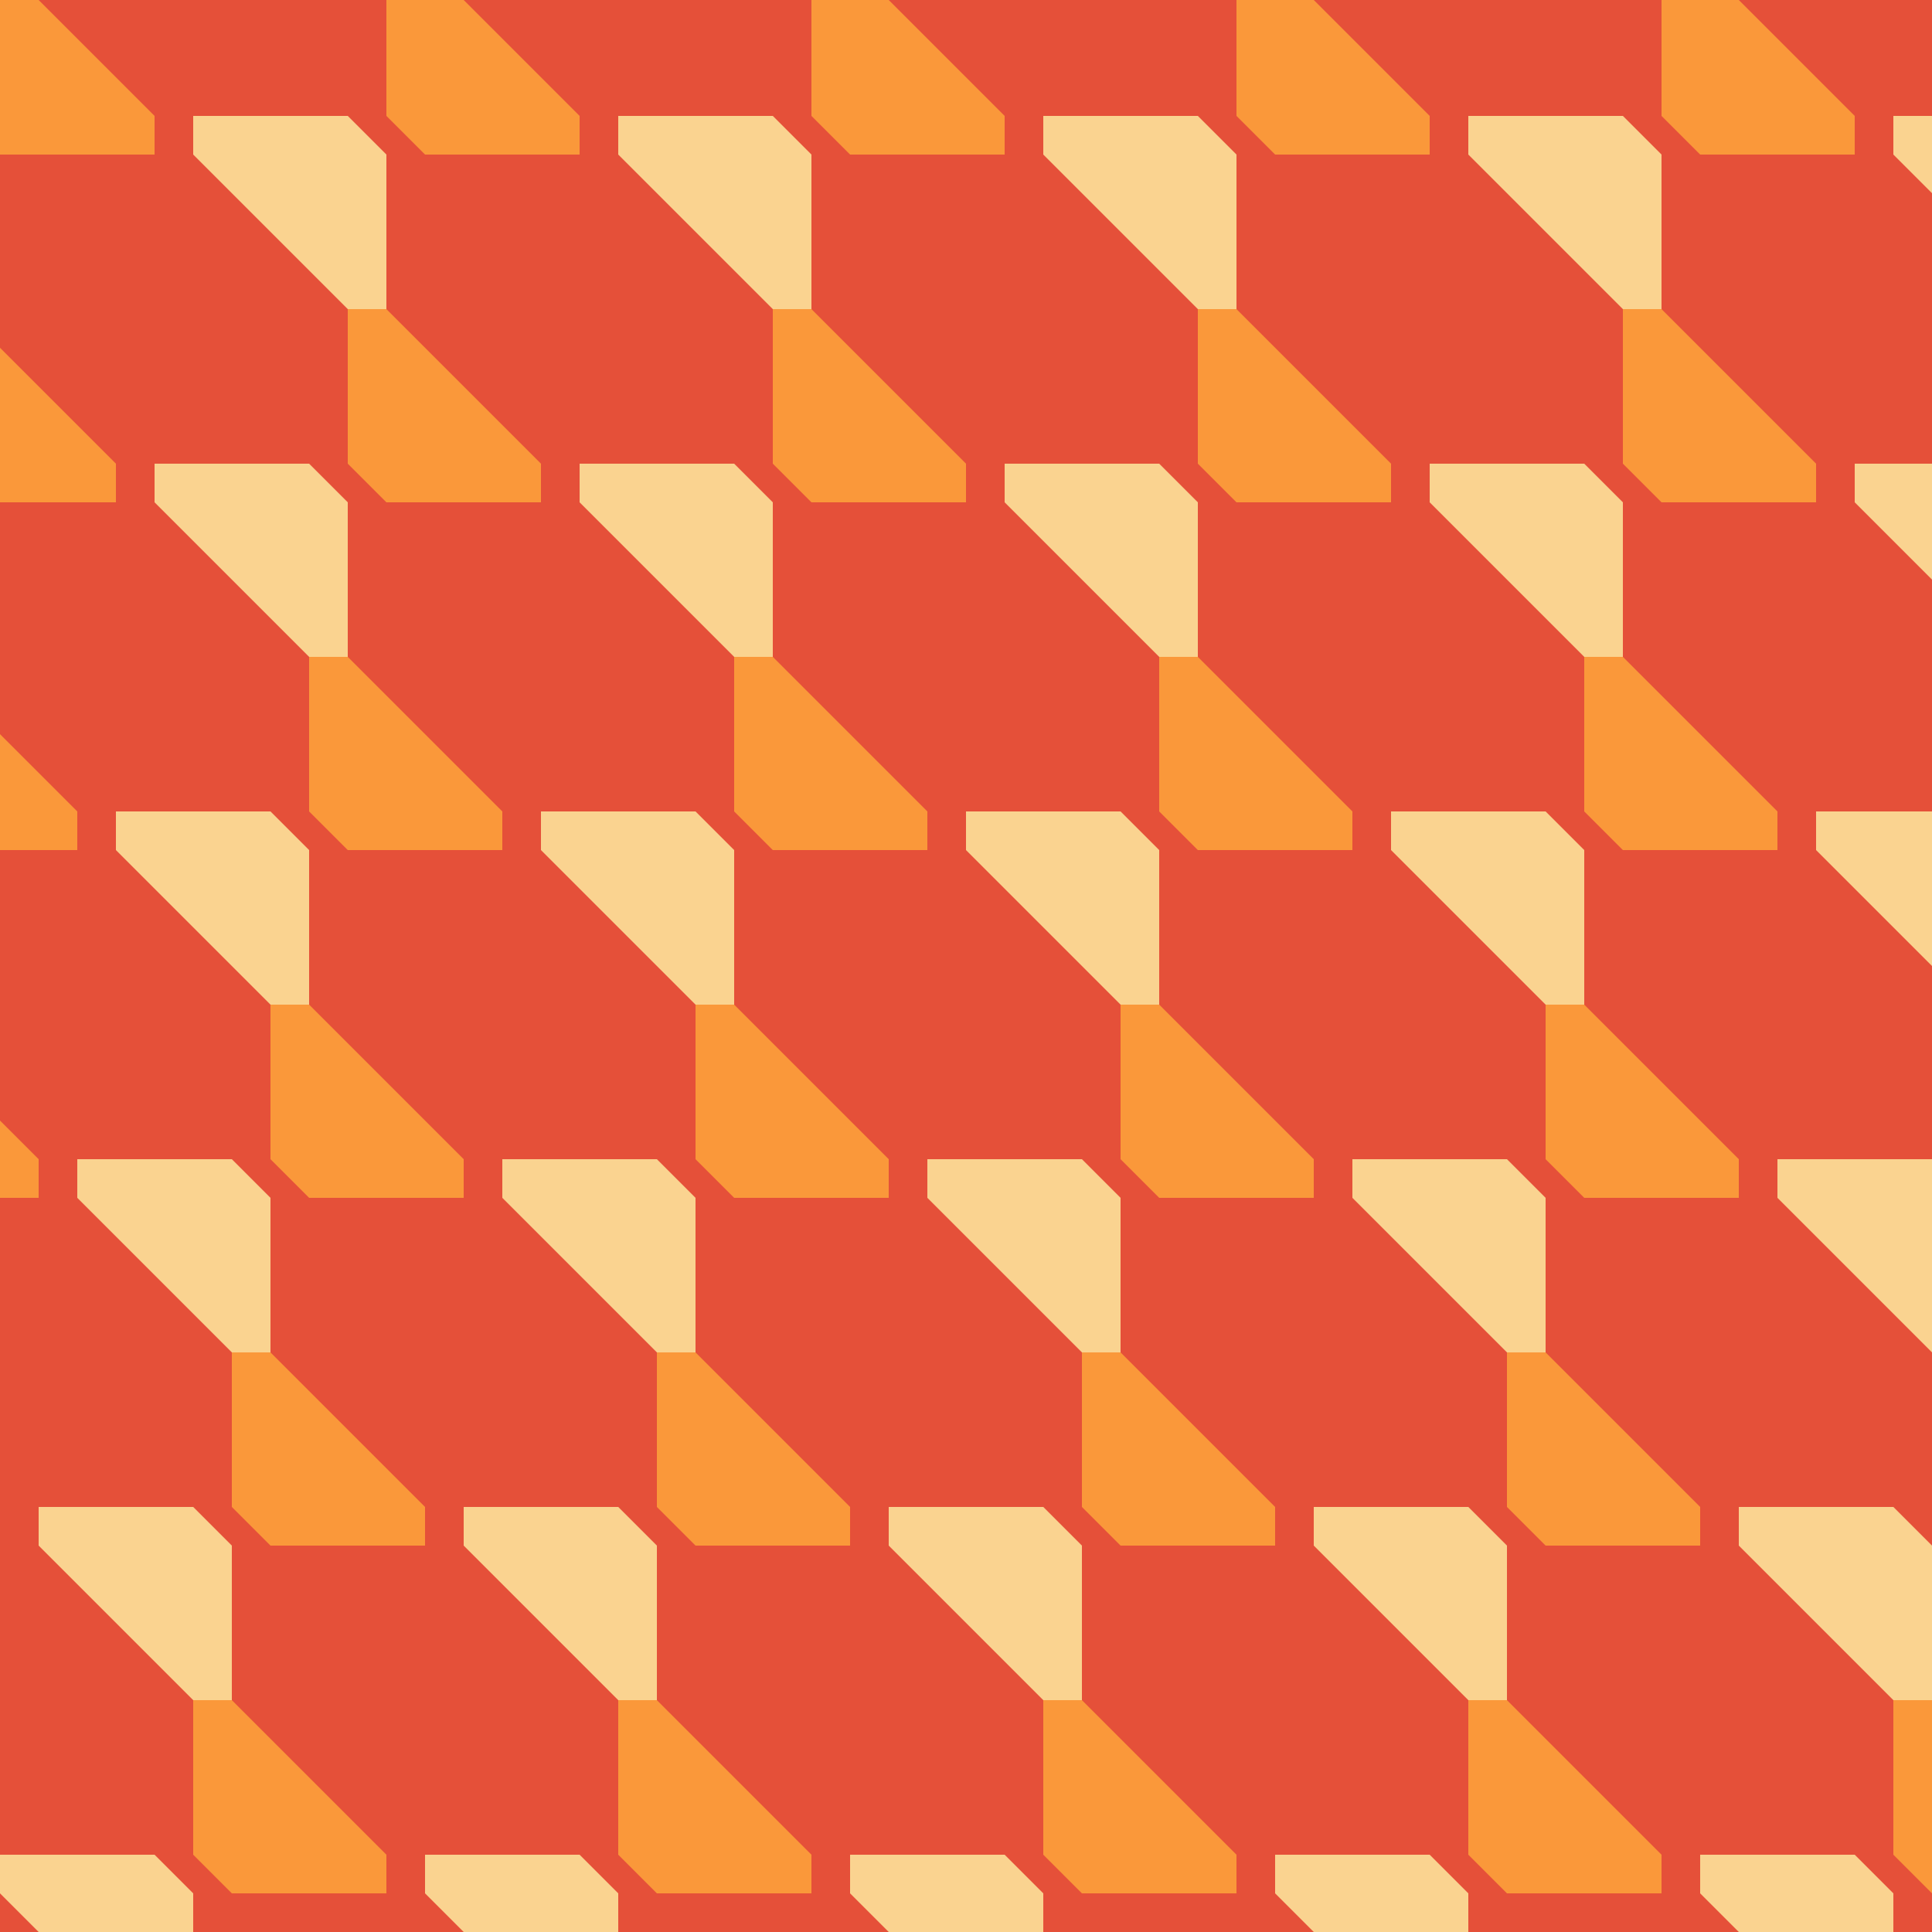
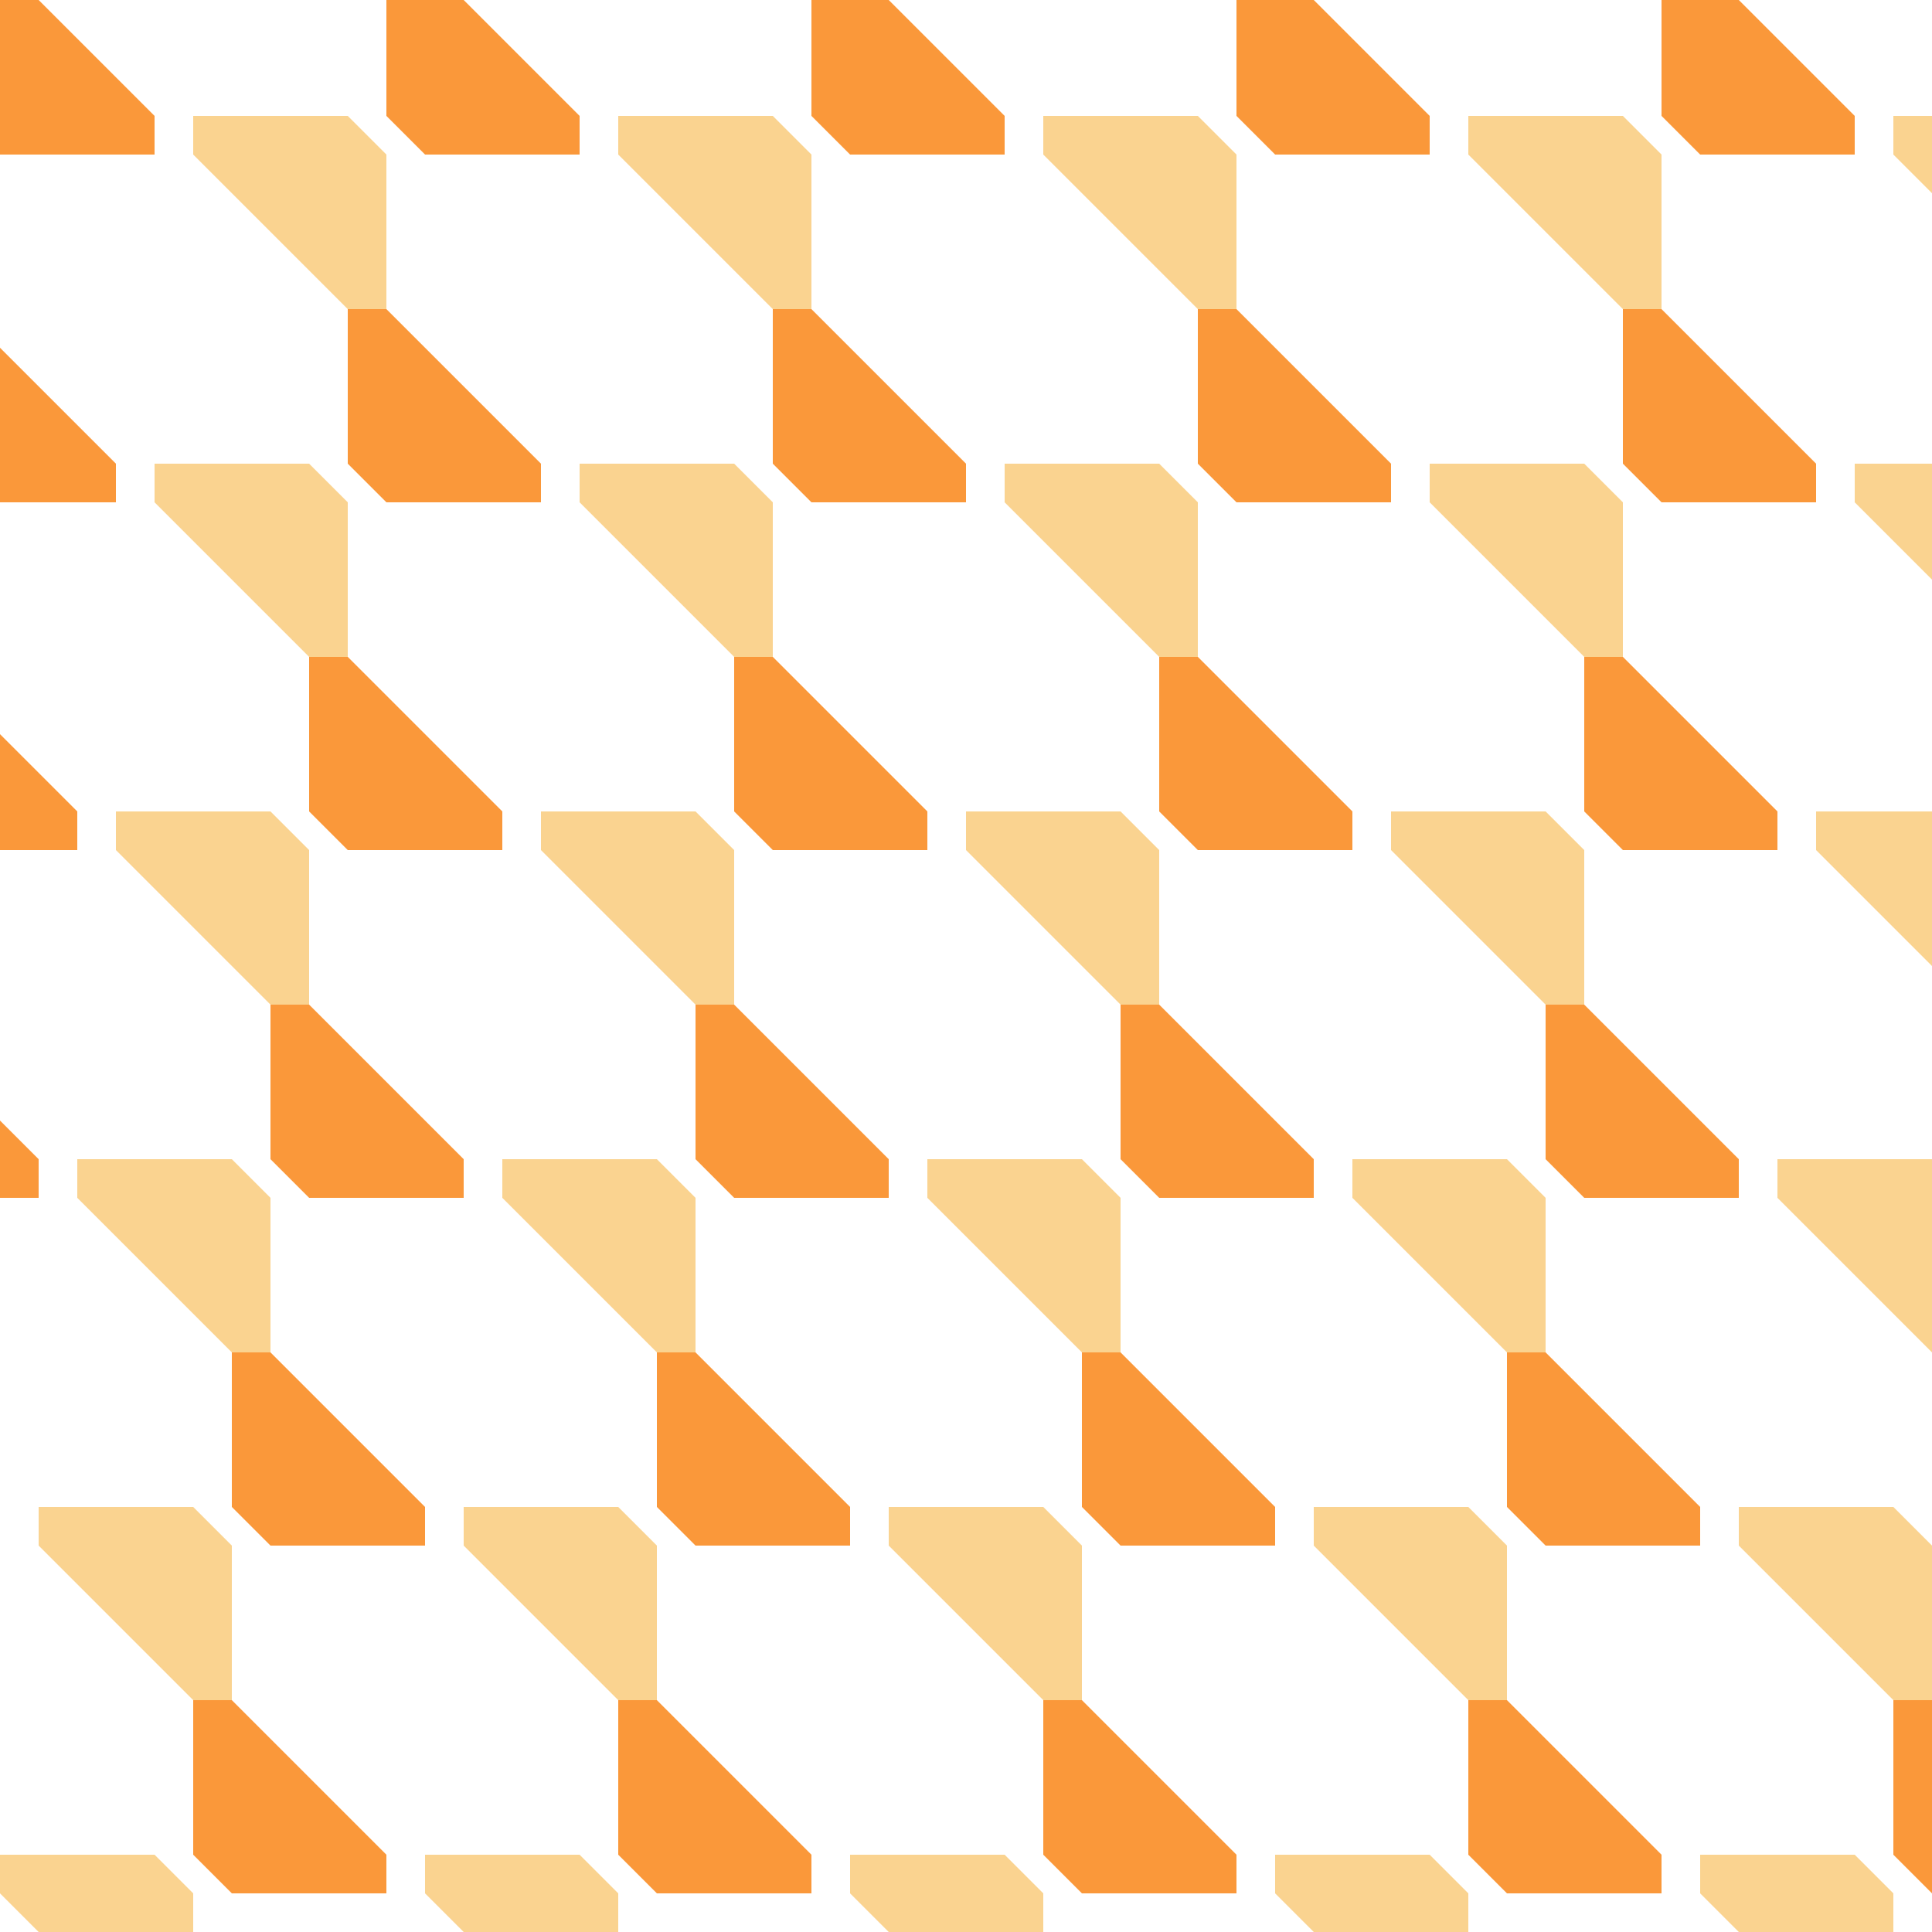
<svg xmlns="http://www.w3.org/2000/svg" xmlns:xlink="http://www.w3.org/1999/xlink" width="500" height="500">
  <desc>Generated with https://github.com/marcelmue/konstrukt</desc>
-   <rect x="0" y="0" width="500" height="500" style="fill:#e55039" />
  <defs>
    <g id="unit">
      <polygon points="10,0 0,0 0,40 10,50 50,50 50,40" />
    </g>
    <g id="runit">
      <g transform="scale(-1,-1)">
        <use x="0" y="0" xlink:href="#unit" />
      </g>
    </g>
  </defs>
  <use x="-110" y="-100" xlink:href="#unit" style="fill:#fa983a" />
  <use x="-100" y="-100" xlink:href="#runit" style="fill:#fad390" />
  <use x="0" y="-100" xlink:href="#unit" style="fill:#fa983a" />
  <use x="10" y="-100" xlink:href="#runit" style="fill:#fad390" />
  <use x="110" y="-100" xlink:href="#unit" style="fill:#fa983a" />
  <use x="120" y="-100" xlink:href="#runit" style="fill:#fad390" />
  <use x="220" y="-100" xlink:href="#unit" style="fill:#fa983a" />
  <use x="230" y="-100" xlink:href="#runit" style="fill:#fad390" />
  <use x="330" y="-100" xlink:href="#unit" style="fill:#fa983a" />
  <use x="340" y="-100" xlink:href="#runit" style="fill:#fad390" />
  <use x="440" y="-100" xlink:href="#unit" style="fill:#fa983a" />
  <use x="450" y="-100" xlink:href="#runit" style="fill:#fad390" />
  <use x="550" y="-100" xlink:href="#unit" style="fill:#fa983a" />
  <use x="560" y="-100" xlink:href="#runit" style="fill:#fad390" />
  <use x="-120" y="-10" xlink:href="#unit" style="fill:#fa983a" />
  <use x="-110" y="-10" xlink:href="#runit" style="fill:#fad390" />
  <use x="-10" y="-10" xlink:href="#unit" style="fill:#fa983a" />
  <use x="0" y="-10" xlink:href="#runit" style="fill:#fad390" />
  <use x="100" y="-10" xlink:href="#unit" style="fill:#fa983a" />
  <use x="110" y="-10" xlink:href="#runit" style="fill:#fad390" />
  <use x="210" y="-10" xlink:href="#unit" style="fill:#fa983a" />
  <use x="220" y="-10" xlink:href="#runit" style="fill:#fad390" />
  <use x="320" y="-10" xlink:href="#unit" style="fill:#fa983a" />
  <use x="330" y="-10" xlink:href="#runit" style="fill:#fad390" />
  <use x="430" y="-10" xlink:href="#unit" style="fill:#fa983a" />
  <use x="440" y="-10" xlink:href="#runit" style="fill:#fad390" />
  <use x="540" y="-10" xlink:href="#unit" style="fill:#fa983a" />
  <use x="550" y="-10" xlink:href="#runit" style="fill:#fad390" />
  <use x="-130" y="80" xlink:href="#unit" style="fill:#fa983a" />
  <use x="-120" y="80" xlink:href="#runit" style="fill:#fad390" />
  <use x="-20" y="80" xlink:href="#unit" style="fill:#fa983a" />
  <use x="-10" y="80" xlink:href="#runit" style="fill:#fad390" />
  <use x="90" y="80" xlink:href="#unit" style="fill:#fa983a" />
  <use x="100" y="80" xlink:href="#runit" style="fill:#fad390" />
  <use x="200" y="80" xlink:href="#unit" style="fill:#fa983a" />
  <use x="210" y="80" xlink:href="#runit" style="fill:#fad390" />
  <use x="310" y="80" xlink:href="#unit" style="fill:#fa983a" />
  <use x="320" y="80" xlink:href="#runit" style="fill:#fad390" />
  <use x="420" y="80" xlink:href="#unit" style="fill:#fa983a" />
  <use x="430" y="80" xlink:href="#runit" style="fill:#fad390" />
  <use x="530" y="80" xlink:href="#unit" style="fill:#fa983a" />
  <use x="540" y="80" xlink:href="#runit" style="fill:#fad390" />
  <use x="-140" y="170" xlink:href="#unit" style="fill:#fa983a" />
  <use x="-130" y="170" xlink:href="#runit" style="fill:#fad390" />
  <use x="-30" y="170" xlink:href="#unit" style="fill:#fa983a" />
  <use x="-20" y="170" xlink:href="#runit" style="fill:#fad390" />
  <use x="80" y="170" xlink:href="#unit" style="fill:#fa983a" />
  <use x="90" y="170" xlink:href="#runit" style="fill:#fad390" />
  <use x="190" y="170" xlink:href="#unit" style="fill:#fa983a" />
  <use x="200" y="170" xlink:href="#runit" style="fill:#fad390" />
  <use x="300" y="170" xlink:href="#unit" style="fill:#fa983a" />
  <use x="310" y="170" xlink:href="#runit" style="fill:#fad390" />
  <use x="410" y="170" xlink:href="#unit" style="fill:#fa983a" />
  <use x="420" y="170" xlink:href="#runit" style="fill:#fad390" />
  <use x="520" y="170" xlink:href="#unit" style="fill:#fa983a" />
  <use x="530" y="170" xlink:href="#runit" style="fill:#fad390" />
  <use x="-150" y="260" xlink:href="#unit" style="fill:#fa983a" />
  <use x="-140" y="260" xlink:href="#runit" style="fill:#fad390" />
  <use x="-40" y="260" xlink:href="#unit" style="fill:#fa983a" />
  <use x="-30" y="260" xlink:href="#runit" style="fill:#fad390" />
  <use x="70" y="260" xlink:href="#unit" style="fill:#fa983a" />
  <use x="80" y="260" xlink:href="#runit" style="fill:#fad390" />
  <use x="180" y="260" xlink:href="#unit" style="fill:#fa983a" />
  <use x="190" y="260" xlink:href="#runit" style="fill:#fad390" />
  <use x="290" y="260" xlink:href="#unit" style="fill:#fa983a" />
  <use x="300" y="260" xlink:href="#runit" style="fill:#fad390" />
  <use x="400" y="260" xlink:href="#unit" style="fill:#fa983a" />
  <use x="410" y="260" xlink:href="#runit" style="fill:#fad390" />
  <use x="510" y="260" xlink:href="#unit" style="fill:#fa983a" />
  <use x="520" y="260" xlink:href="#runit" style="fill:#fad390" />
  <use x="-160" y="350" xlink:href="#unit" style="fill:#fa983a" />
  <use x="-150" y="350" xlink:href="#runit" style="fill:#fad390" />
  <use x="-50" y="350" xlink:href="#unit" style="fill:#fa983a" />
  <use x="-40" y="350" xlink:href="#runit" style="fill:#fad390" />
  <use x="60" y="350" xlink:href="#unit" style="fill:#fa983a" />
  <use x="70" y="350" xlink:href="#runit" style="fill:#fad390" />
  <use x="170" y="350" xlink:href="#unit" style="fill:#fa983a" />
  <use x="180" y="350" xlink:href="#runit" style="fill:#fad390" />
  <use x="280" y="350" xlink:href="#unit" style="fill:#fa983a" />
  <use x="290" y="350" xlink:href="#runit" style="fill:#fad390" />
  <use x="390" y="350" xlink:href="#unit" style="fill:#fa983a" />
  <use x="400" y="350" xlink:href="#runit" style="fill:#fad390" />
  <use x="500" y="350" xlink:href="#unit" style="fill:#fa983a" />
  <use x="510" y="350" xlink:href="#runit" style="fill:#fad390" />
  <use x="-170" y="440" xlink:href="#unit" style="fill:#fa983a" />
  <use x="-160" y="440" xlink:href="#runit" style="fill:#fad390" />
  <use x="-60" y="440" xlink:href="#unit" style="fill:#fa983a" />
  <use x="-50" y="440" xlink:href="#runit" style="fill:#fad390" />
  <use x="50" y="440" xlink:href="#unit" style="fill:#fa983a" />
  <use x="60" y="440" xlink:href="#runit" style="fill:#fad390" />
  <use x="160" y="440" xlink:href="#unit" style="fill:#fa983a" />
  <use x="170" y="440" xlink:href="#runit" style="fill:#fad390" />
  <use x="270" y="440" xlink:href="#unit" style="fill:#fa983a" />
  <use x="280" y="440" xlink:href="#runit" style="fill:#fad390" />
  <use x="380" y="440" xlink:href="#unit" style="fill:#fa983a" />
  <use x="390" y="440" xlink:href="#runit" style="fill:#fad390" />
  <use x="490" y="440" xlink:href="#unit" style="fill:#fa983a" />
  <use x="500" y="440" xlink:href="#runit" style="fill:#fad390" />
  <use x="-180" y="530" xlink:href="#unit" style="fill:#fa983a" />
  <use x="-170" y="530" xlink:href="#runit" style="fill:#fad390" />
  <use x="-70" y="530" xlink:href="#unit" style="fill:#fa983a" />
  <use x="-60" y="530" xlink:href="#runit" style="fill:#fad390" />
  <use x="40" y="530" xlink:href="#unit" style="fill:#fa983a" />
  <use x="50" y="530" xlink:href="#runit" style="fill:#fad390" />
  <use x="150" y="530" xlink:href="#unit" style="fill:#fa983a" />
  <use x="160" y="530" xlink:href="#runit" style="fill:#fad390" />
  <use x="260" y="530" xlink:href="#unit" style="fill:#fa983a" />
  <use x="270" y="530" xlink:href="#runit" style="fill:#fad390" />
  <use x="370" y="530" xlink:href="#unit" style="fill:#fa983a" />
  <use x="380" y="530" xlink:href="#runit" style="fill:#fad390" />
  <use x="480" y="530" xlink:href="#unit" style="fill:#fa983a" />
  <use x="490" y="530" xlink:href="#runit" style="fill:#fad390" />
  <use x="-190" y="620" xlink:href="#unit" style="fill:#fa983a" />
  <use x="-180" y="620" xlink:href="#runit" style="fill:#fad390" />
  <use x="-80" y="620" xlink:href="#unit" style="fill:#fa983a" />
  <use x="-70" y="620" xlink:href="#runit" style="fill:#fad390" />
  <use x="30" y="620" xlink:href="#unit" style="fill:#fa983a" />
  <use x="40" y="620" xlink:href="#runit" style="fill:#fad390" />
  <use x="140" y="620" xlink:href="#unit" style="fill:#fa983a" />
  <use x="150" y="620" xlink:href="#runit" style="fill:#fad390" />
  <use x="250" y="620" xlink:href="#unit" style="fill:#fa983a" />
  <use x="260" y="620" xlink:href="#runit" style="fill:#fad390" />
  <use x="360" y="620" xlink:href="#unit" style="fill:#fa983a" />
  <use x="370" y="620" xlink:href="#runit" style="fill:#fad390" />
  <use x="470" y="620" xlink:href="#unit" style="fill:#fa983a" />
  <use x="480" y="620" xlink:href="#runit" style="fill:#fad390" />
</svg>